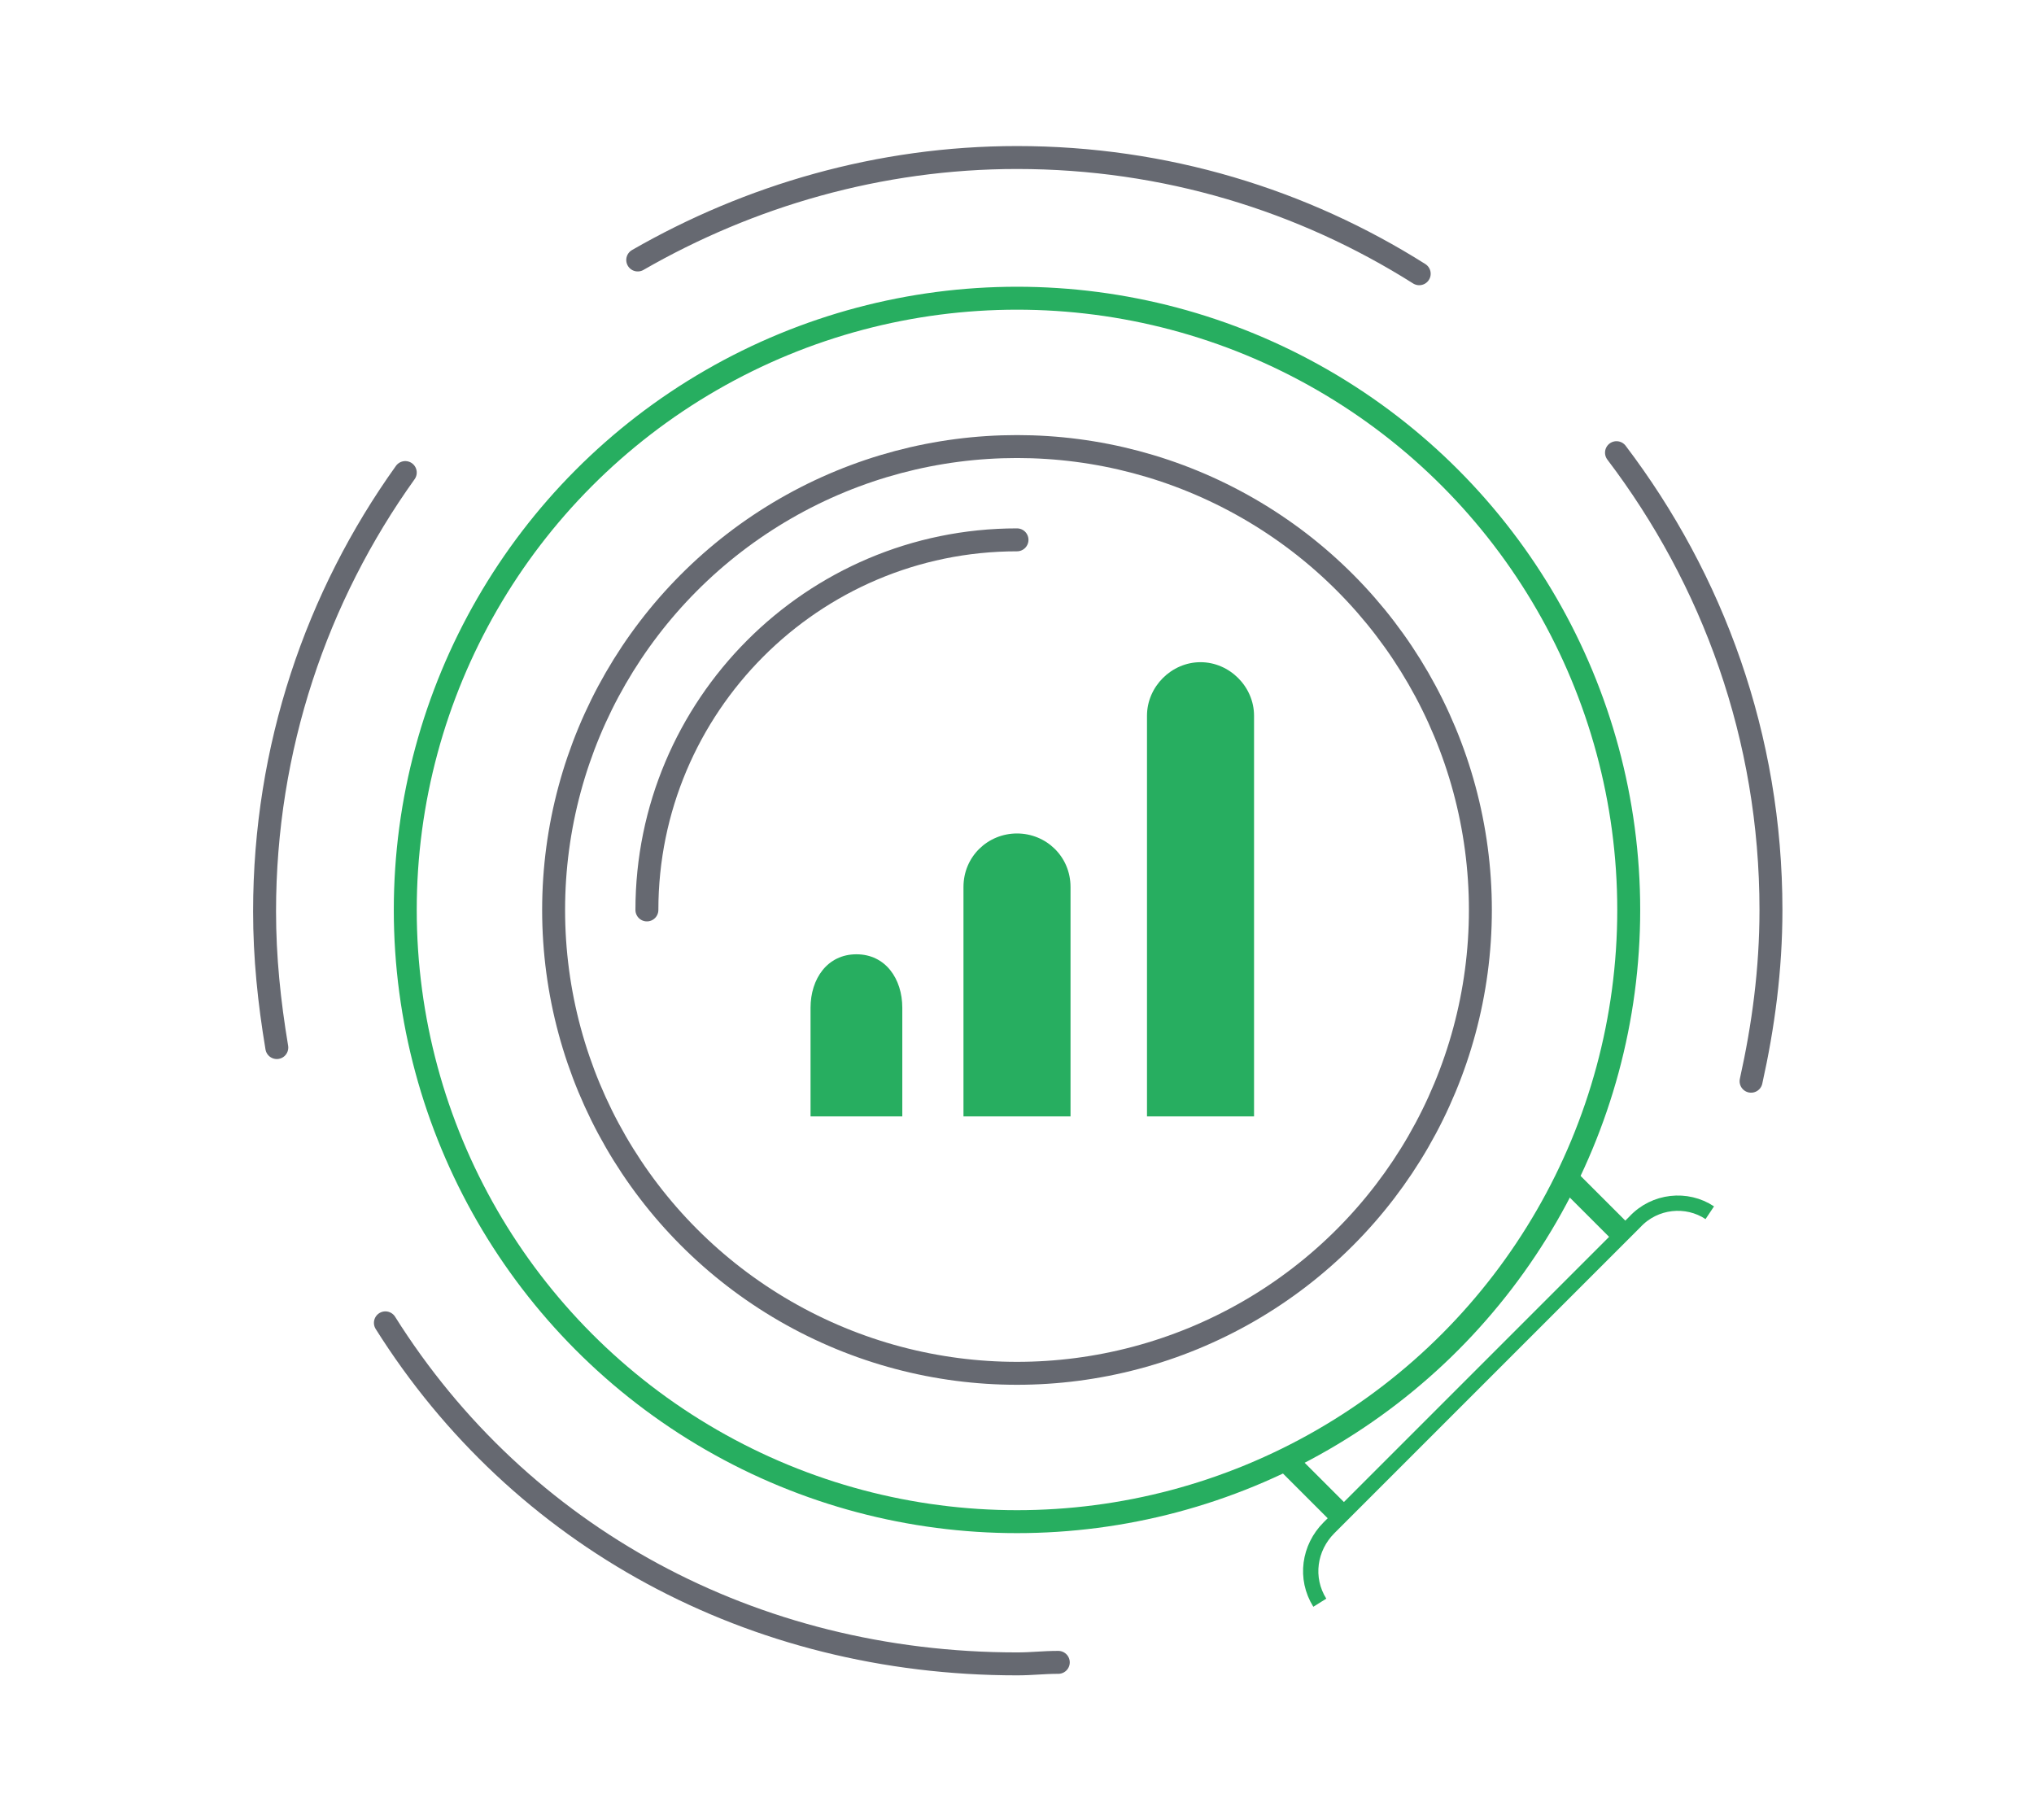
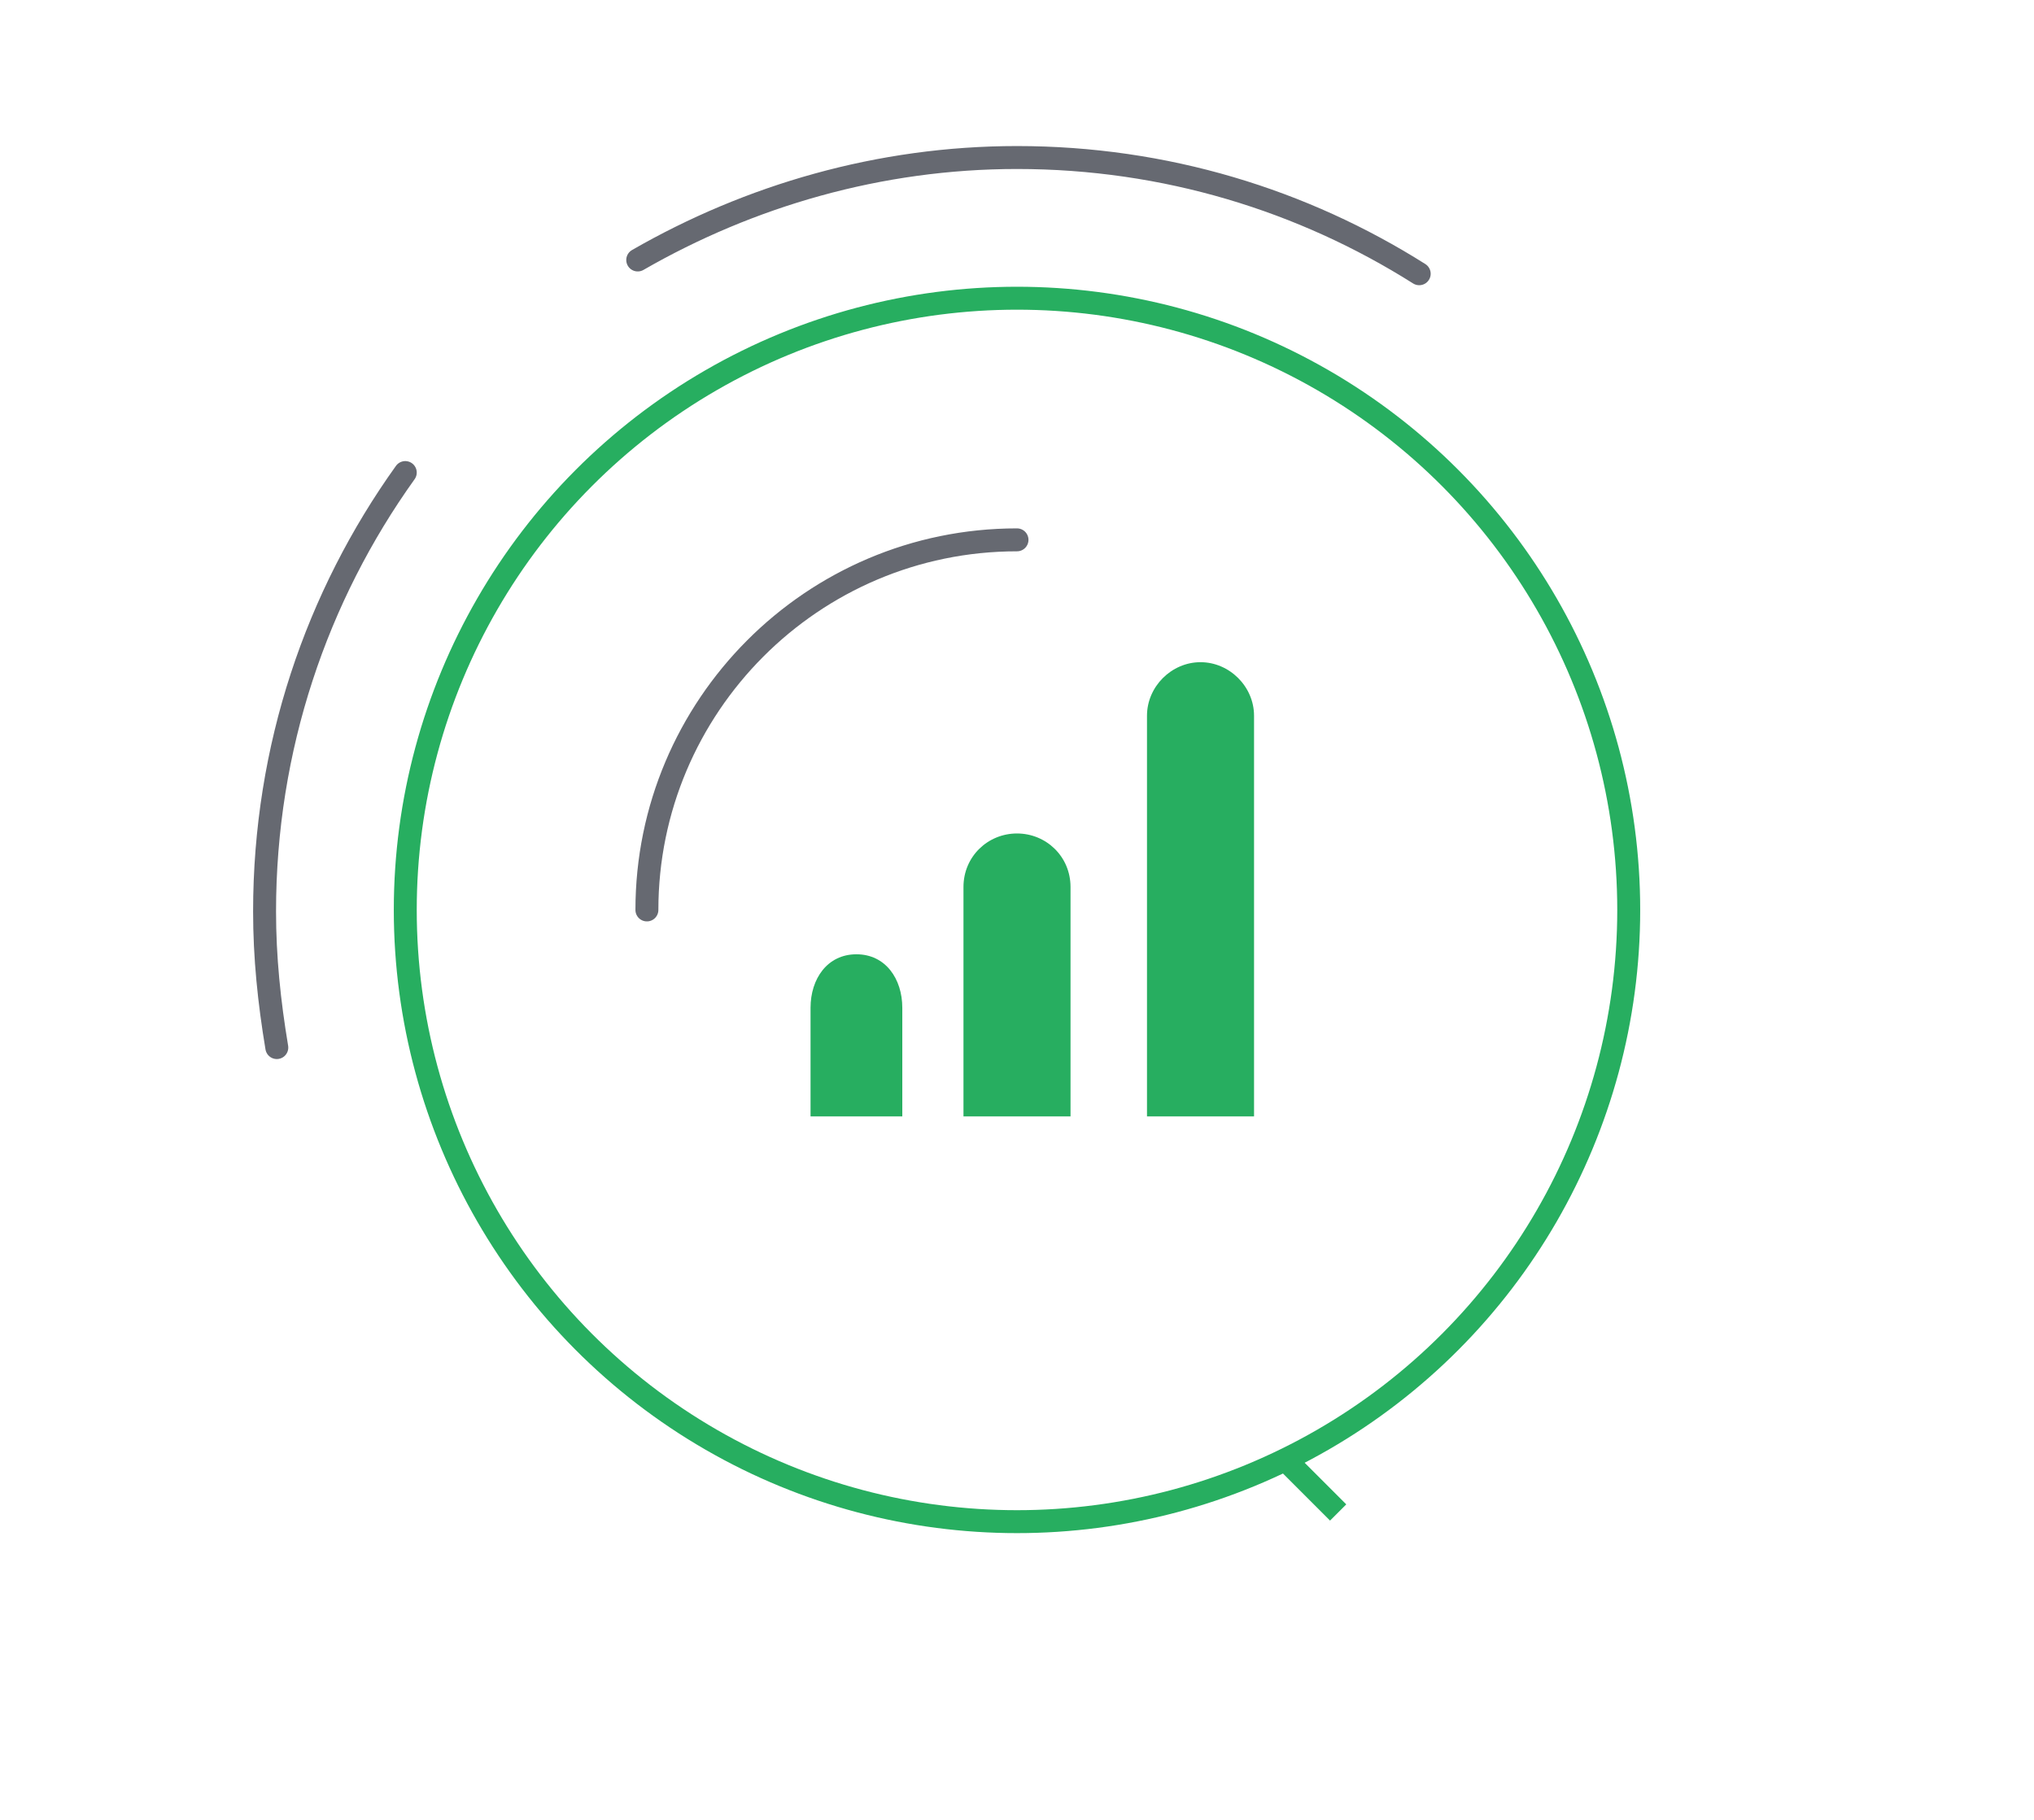
<svg xmlns="http://www.w3.org/2000/svg" version="1.1" id="Layer_1" x="0px" y="0px" viewBox="0 0 133 119" enable-background="new 0 0 133 119" xml:space="preserve">
  <g class="svg-main__2">
    <g class="second">
-       <path fill="none" stroke="#666971" stroke-width="1.5" stroke-linecap="round" stroke-miterlimit="10" d="M25.2,86.5    c8.8,14,24,22.3,41.3,22.3c1,0,1.7-0.1,2.7-0.1" />
      <path fill="none" stroke="#666971" stroke-width="1.5" stroke-linecap="round" stroke-miterlimit="10" d="M26.5,30.9    c-5.8,8.1-9.2,18-9.2,28.7c0,3,0.3,5.9,0.8,8.9" />
      <path fill="none" stroke="#666971" stroke-width="1.5" stroke-linecap="round" stroke-miterlimit="10" d="M92.8,17.9    c-7.6-4.8-16.6-7.6-26.3-7.6c-9,0-17.5,2.5-24.8,6.7" />
-       <path fill="none" stroke="#666971" stroke-width="1.5" stroke-linecap="round" stroke-miterlimit="10" d="M114.5,70.7    c0.8-3.6,1.3-7.3,1.3-11.2c0-11.3-3.8-21.6-10.1-29.9" />
      <g>
        <circle fill="none" stroke="#27ae60" stroke-width="1.5" stroke-linecap="round" stroke-miterlimit="10" cx="66.5" cy="59.5" r="40" />
        <g>
-           <line fill="none" stroke="#27ae60" stroke-width="1.5" stroke-miterlimit="10" x1="102.6" y1="77.2" x2="105.9" y2="80.5" />
          <line fill="none" stroke="#27ae60" stroke-width="1.5" stroke-miterlimit="10" x1="87.5" y1="98.9" x2="84.2" y2="95.6" />
        </g>
        <g>
-           <path fill="none" stroke="#27ae60" stroke-miterlimit="10" d="M111.8,79.3c-1.5-1-3.6-0.8-4.9,0.6l-20,20    c-1.3,1.3-1.6,3.3-0.6,4.9" />
-         </g>
+           </g>
      </g>
    </g>
  </g>
  <g>
-     <circle fill="none" stroke="#666971" stroke-width="1.5" stroke-linecap="round" stroke-miterlimit="10" cx="66.5" cy="59.5" r="30.3" />
    <g>
      <path fill="#27ae60" d="M66.5,54.5C64.6,54.5,63,56,63,58v15h7V58C70,56,68.4,54.5,66.5,54.5z" />
      <g>
-         <path fill="#27ae60" d="M82,46.8c0-1.9-1.6-3.5-3.5-3.5c-1.9,0-3.5,1.6-3.5,3.5V73h7V46.8z" />
+         <path fill="#27ae60" d="M82,46.8c0-1.9-1.6-3.5-3.5-3.5c-1.9,0-3.5,1.6-3.5,3.5V73h7V46.8" />
        <path fill="#27ae60" d="M56,62.4c-1.9,0-3,1.6-3,3.5V73h6v-7.1C59,64,57.9,62.4,56,62.4z" />
      </g>
    </g>
    <path fill="none" stroke="#666971" stroke-width="1.5" stroke-linecap="round" stroke-miterlimit="10" d="M42.3,59.5   c0-13.3,10.8-24.2,24.2-24.2" />
  </g>
</svg>